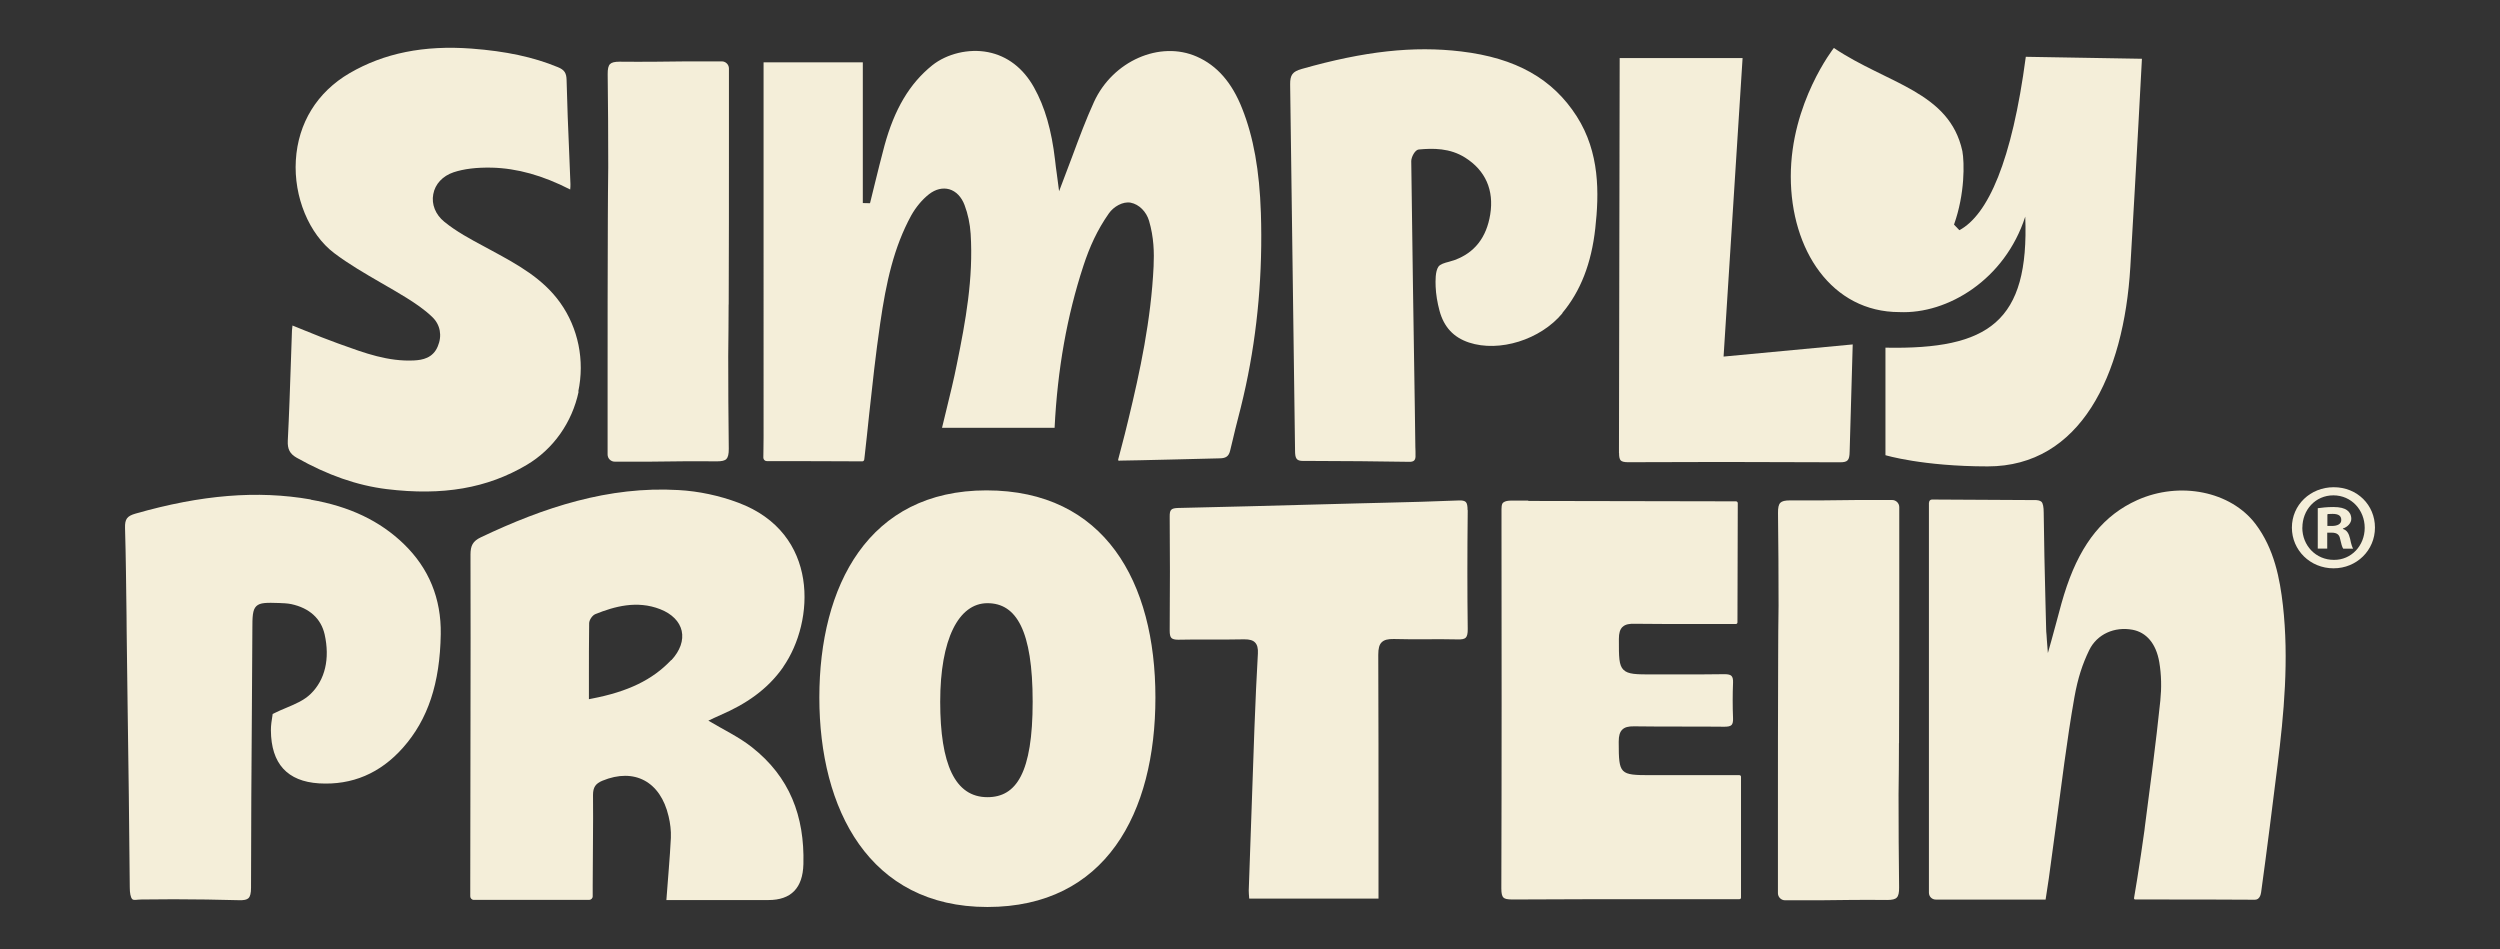
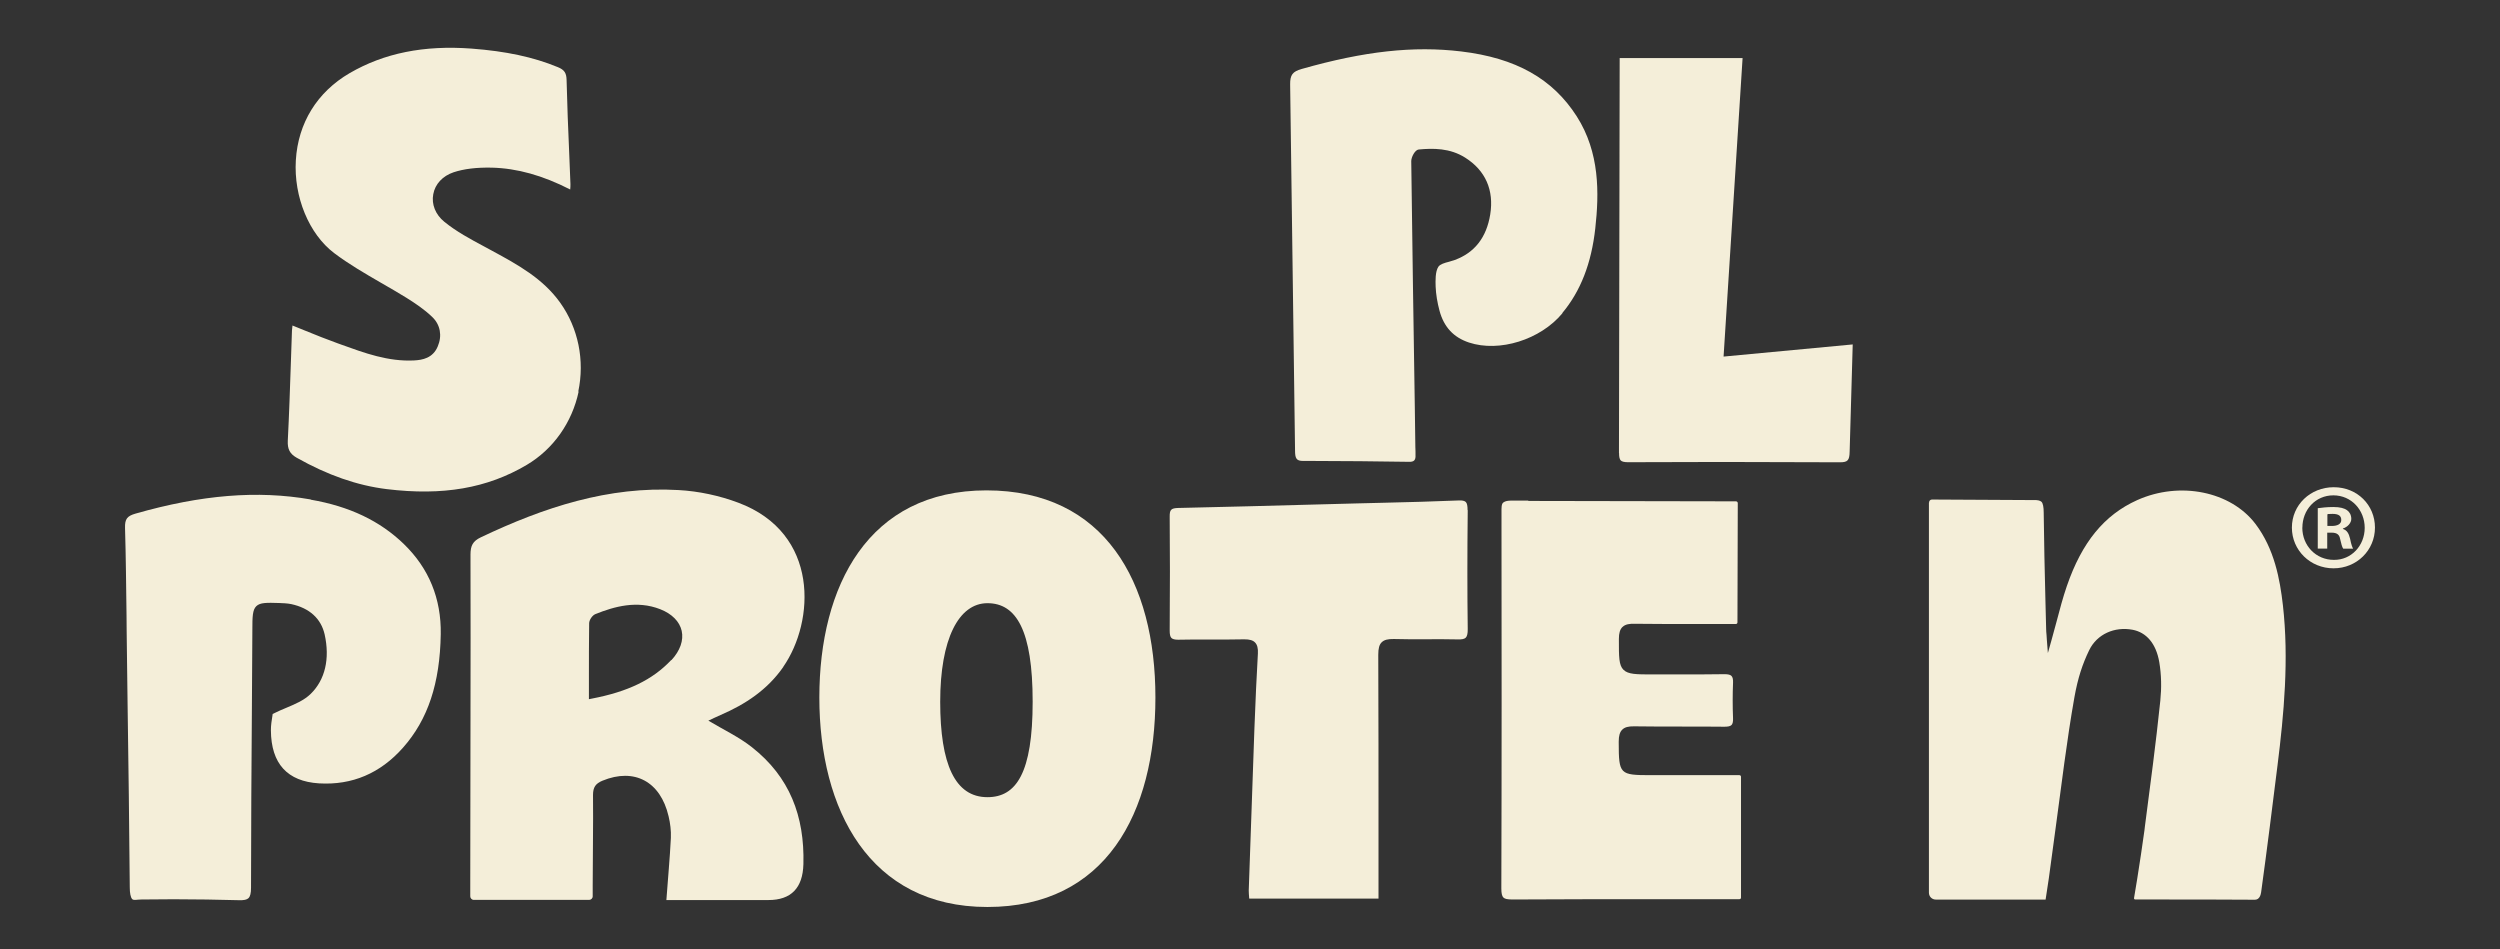
<svg xmlns="http://www.w3.org/2000/svg" viewBox="0 0 3169 1203.4" version="1.1" id="Layer_1">
  <rect x="0" y="0" width="3169" height="1203.4" fill="#333333" stroke="none" />
  <defs>
    <style>
      .st0 {
        fill: #f4eed9;
      }
    </style>
  </defs>
  <path d="M3010.5,668.8c0,28.7-23.1,51.6-52.5,51.6s-52.8-22.8-52.8-51.6,23.4-51.2,53.1-51.2,52.2,22.5,52.2,51.2ZM2918.4,668.8c0,22.8,17.2,40.9,40,40.9,22.1.3,39.1-18.1,39.1-40.6s-16.8-41.2-39.7-41.2-39.3,18.5-39.3,41h0ZM2949.9,695.4h-11.9v-51.2c4.7-.6,11.2-1.5,19.7-1.5s14,1.5,17.5,4.1c3.1,2.2,5.3,5.9,5.3,11s-4.7,10.3-10.6,12.1v.6c5,1.5,7.5,5.6,9.1,12.5,1.5,7.8,2.8,10.6,3.8,12.5h-12.5c-1.5-1.9-2.5-6.2-4-12.5-.9-5.3-4.1-7.8-10.6-7.8h-5.7v20.3h0ZM2950.2,666.7h5.7c6.6,0,11.9-2.2,11.9-7.5s-3.4-7.8-11-7.8-5.3.3-6.6.6v14.7Z" class="st0" />
  <path d="M2445.1,637.1v494.5c0,4.9,3.9,8.7,8.7,8.7h139.2l1.1-7.2c1-6.8,2.1-13.3,3-19.8,3-21.4,5.9-42.8,8.7-64.3,7.4-54.1,14-110.2,23.7-165,4.4-24.8,10.4-42.6,18.8-59.9,9.9-20.3,32.1-30.1,55-25.8,17.3,3.3,29.7,17.2,33.8,41,2.7,16,3,32.5,1.3,49-5.5,53.2-12.7,107-19.5,159.1l-.6,5.1c-2.7,20.2-5.9,40.4-9.2,61.7-1.3,8.2-2.7,15.8-4,24.2-.2.9.5,1.8,1.5,1.8h25.2c44.1,0,82.9,0,126.5.3,5.7,0,7.4-5.9,7.9-9.4,7.6-55.1,14.6-111.4,20.8-161.1,8.1-64.8,14.6-134.2,6.8-202.9-3.8-33.1-10.8-71.3-34.7-102.9-31.4-41.4-95.9-54.5-149.9-30.3-41.8,18.8-70.2,53.4-89.3,109.1-5,14.5-8.9,29.4-13.1,45.3-2,7.6-4.1,15.4-6.4,23.5l-4.5,16-1.3-16.7c-.2-2.4-.4-4.5-.4-6.3-.3-3.1-.5-5.5-.5-7.8l-.9-35.6c-.9-36.6-1.8-74.5-2.2-111.9,0-6.5-.9-11.6-2.8-13.4-1.7-1.6-4.9-2.4-9.7-2.2l-129.1-.7c-2.1,0-3.7,1.6-3.7,3.7v.2Z" class="st0" />
  <path d="M992.9,845.2c39.9-57.4,46.3-169.4-57.1-208-24-9-50.2-14.6-75.7-16-88.7-5.2-170.9,22-250.6,59.9-10.1,4.8-13.1,10.5-13.1,21.9.4,140.9-.3,278.8-.3,419.8v13.4c0,2.4,2,4.5,4.5,4.5h146.2c2.4,0,4.5-2,4.5-4.5v-13c0-39.4.8-76,.4-115.5,0-9.8,3.3-14.5,12-18.1,40.3-16.6,73.5.9,83.8,45.1,2.1,8.8,3.3,18.3,2.9,27.3-1.3,26.5-3.7,50.8-5.7,78.9h129.3c28.8,0,43.6-15.2,44.4-45.5,1.6-61.1-17.6-110.7-65.1-148.1-16.4-13-35.6-22-55.4-33.8,5.5-2.5,10.4-5,15.6-7.2,31.2-13.5,59.2-31.8,79.4-60.9h0ZM850.8,836.7c-23.7,25.1-54.8,40.1-100.8,48.9l-3.5.7v-25.4c0-24.5,0-47.5.3-70.7,0-4.4,4.1-10.3,8-11.8,23.9-9.6,52.5-17.7,82-6.2,14.9,5.8,24.6,15.6,27.3,27.4,2.7,12.1-2,25.3-13.1,37.3v-.2Z" class="st0" />
  <path d="M393.8,633.1c-67.5-11.7-138.2-6-222.2,18-10.6,3.1-13.4,6.9-13.1,18.1,1.1,37,1.4,74.6,1.9,111.1,0,13.1.3,26.4.4,39.5l.9,70.6c1.1,77.7,2.2,155.8,2.8,234.7,0,6.5,1,12.5,3.1,14.6,2,2,5.7.5,11.7.5,13.7-.2,27.3-.3,40.9-.3,27.9,0,55.6.5,82.7,1.2,6.3.2,10-.6,12.1-2.6,2.2-2.2,3.2-6.2,3.2-13.2,0-76.5.6-152.1,1.1-227.3.3-33.2.4-66.3.6-99.5,0-16.9.2-25.4,5-30.1,4.9-4.7,13-4.5,29.2-4,4.4.2,9.9.3,15.2,1.4,23,5,37.6,18.3,42.2,38.3,6.9,30.9.6,57.7-17.7,75.5-8.6,8.4-20.2,13.1-31.3,17.8-4.9,2.1-9.9,4.1-14.5,6.5l-2.2,1.1v-.2c-.3.6-.4,1.3-.4,1.9-1,6.3-2.1,12.9-2,19.2.3,42.1,20.8,64.6,61,67.1,41.9,2.5,77.7-12.7,106.5-45.3,31.6-35.7,46.8-81.5,47.8-143.9.7-45-15-83.3-46.6-114-30.3-29.4-68.9-47.9-118.2-56.4v-.4Z" class="st0" />
  <path d="M1937.2,634.6c-23,0-26.9-.8-31.5,2.3-2.6,1.8-2.4,6.8-2.4,12.8.2,161.3.3,319.2-.2,476.5,0,6.2.8,9.7,2.6,11.5s5,2.4,11.2,2.5c70.4-.5,141.9-.4,211.1-.4h76.9c1.1,0,2-.8,2-1.9v-153.3c0-1.1-.9-2-2-2h-112.8c-39,0-40.1-1.2-40.2-41.1v-1.5c0-7.4,1.4-12.1,4.5-15.1,3.1-3.1,7.7-4.3,14.9-4.2,20.2.3,40.7.3,60.6.3s36,0,54,.2c4.5,0,7.5-.6,9-2.2,1.4-1.4,2.1-4.3,1.9-8.6-.6-14.8-.6-29.9,0-44.8.2-4.3-.4-7.2-2-8.8-1.4-1.5-4.3-2.2-8.7-2.2-21.8.4-43.9.3-65.3.3h-25.8c-20.8,0-31.2,0-37.1-5.9-5.9-5.8-5.8-16.6-5.8-37.8v-1.4c0-7.2,1.4-12,4.5-15,3.9-3.8,9.8-4.2,15-4.1,28.3.4,57.1.3,85,.3h43.8c1.1,0,2-.9,2-2l.4-151.2c0-1.4-1.1-2.3-2.3-2.3,0,0-252-.5-263.1-.5h0Z" class="st0" />
  <path d="M1860.3,646.9c0-5.7-.6-8.9-2.3-10.6-1.6-1.5-4.5-2.2-9.5-1.9-31.7,1.3-63.9,2.2-95,2.9-10.9.3-21.8.5-32.7.8l-49.2,1.3c-58.4,1.6-118.8,3.2-178.3,4.5-8.8.3-10.7,2.2-10.6,11,.4,44.6.4,91.9,0,144.5,0,4.7.6,7.6,2.2,9.3,1.5,1.4,4.1,2.2,8.5,2.2,13.2-.3,26.6-.3,39.7-.2,14.5,0,29.3,0,44.1-.3,6.6,0,10.9,1.1,13.7,4s4,7.4,3.6,14c-1.6,28.4-3.1,59.5-4.4,95-2.5,68.5-4.9,137.2-7.2,205.6,0,2.8.3,5.6.5,8.5,0,.6,0,1.1.2,1.6h163.8v-86.7c0-72.9,0-148.2-.3-222.4,0-8.2,1.3-13,4.5-16,3.2-3,7.7-4.1,15.2-4,13.9.4,28.1.4,41.8.3,12.8,0,26-.2,39,.2,5.5.2,8.7-.5,10.4-2.2s2.6-5.2,2.5-10.9c-.6-46.1-.6-95.4,0-150.8h-.2Z" class="st0" />
  <path d="M1250.5,621.6c-149.9,0-211.9,121.1-211.9,262.6s63.1,265.5,213,265.5,213-118.9,213-265.5-64.3-262.6-214.2-262.6h0ZM1251.7,1010.5c-41.2,0-59.9-41.8-59.9-121s23.3-124.9,59.9-124.9,57.3,34.5,57.3,124.9-20.8,121-57.3,121Z" class="st0" />
  <path d="M733,496.4c8.4-39.5,0-80.6-22.9-112.7-21.9-30.8-54.4-48.5-85.9-65.6l-1.3-.7c-3.1-1.8-6.4-3.5-9.6-5.2-17.2-9.2-34.9-18.7-50.1-31.1-11.2-9.1-16.4-22.1-14-34.9,2.3-12.9,12-23.2,25.7-27.8,13.3-4.4,29.2-6.3,48.6-5.9,31.9.8,64.3,9.8,99.3,27.7h0c.2-2.6.4-4.8.3-6.8-.5-13.2-1.1-26.6-1.6-39.9-1.3-30.2-2.6-61.5-3.3-92.2-.2-8.9-2.9-12.9-11.1-16.2-31-12.8-65.7-20.2-109.3-23.5-60.4-4.5-110.9,5.7-154.6,31.1-41.2,24-65.4,63.3-68.2,110.5-2.8,46.3,16.7,93.6,48.7,117.7,18.4,13.9,39,25.8,58.8,37.3,10.8,6.2,22.1,12.7,32.9,19.4,11.1,7,22.7,14.7,32.5,24.2,10.2,9.7,12.8,23.7,7,37.3-6.2,14.9-19.5,17.3-30.3,17.8-32.5,1.6-62.5-9.4-91.5-19.9l-5-1.8c-13.9-5-27.4-10.4-41.6-16.2-5.2-2.2-10.5-4.2-15.8-6.4v.5c-.3,2.2-.5,4-.6,5.8-.4,13.7-.9,27.3-1.4,40.9-1.1,32.4-2.2,65.9-3.9,98.8-.5,10.8,2.6,16.7,11.4,21.7,39.3,22.1,76.6,35.1,113.9,39.7,71.3,8.7,127.6-1.1,177.6-30.7,33.6-19.9,57.5-53.7,65.8-93h0Z" class="st0" />
  <path d="M1980.3,396.9c23.3-27.9,37-63.1,41.9-107.6,4.9-44.3,5.8-95.9-23.5-141.8-30.6-47.8-77.2-74-146.6-82.3-60.2-7.2-122.5-.4-202,22.2-11.7,3.3-14.9,7.6-14.7,19.9l5.1,380.9c.4,28.3.7,54.2,1.1,82.4,0,10.4,1.5,13.7,10.3,13.7h11.6c40.2,0,80.8.5,122.2,1.1,3.5.2,5.8-.5,7-1.8s1.8-3.4,1.6-6.7c0-3.3,0-6.8-.2-10.2l-.7-51.3c-1.6-102-3.2-207.4-4.5-311.2,0-5,4.7-14.3,9.5-14.7,18.3-1.7,39.5-1.9,58.8,10.3,25.7,16.2,36.8,41.1,31.8,72.1-4.7,29.1-19.8,48.5-45.1,57.7-2.2.7-4.7,1.4-7.1,2.2-5.6,1.4-11.3,3.1-13.5,6.3-4.1,6.2-3.7,18-3.5,25,.4,9.9,2.1,20.3,5,31.1,5.6,20.4,17.7,33.5,37.3,40,38.4,12.7,90.5-3.5,118.4-37.1v-.2Z" class="st0" />
  <path d="M2052.3,574.3c0,4.9.7,7.9,2.2,9.4,1.4,1.4,4.3,2.2,9.1,2.2h.2c41.8-.2,81.4-.3,119.1-.3s102.7.2,149.6.4c9.5,0,11.9-2.4,12.1-13.2l3.9-136.2-163.7,15.4,24.1-378.4h-155.8l-.9,500.6h.2Z" class="st0" />
-   <path d="M2390,440.6v136.4s46.9,14.2,129.6,14.2c117.3,0,172.6-114.9,180.8-252.8,7.9-133.4,14.7-263.9,14.7-263.9l-147.2-2.5c-17.5,132.4-48.1,200.5-84.2,219.8l-6.8-7.1c14-39.3,13.2-78.6,10.6-93.1-16.4-75.6-95.1-85.2-162.9-130.8,0,0-54.6,69.3-54.6,162.8s51.9,172,137.7,172c61.1,2.7,133.7-41.1,159.5-121,5.2,133.4-46.2,168.6-177,166.1h0Z" class="st0" />
-   <path d="M923.7,385.9c.3-68.6.3-138.2.3-205.6v-93.5c0-5-4.2-9.1-9.2-9h-4.8c-13,0-25.8,0-38.8,0-28.1.4-57.1.7-85.7.4-6.3,0-10.1.9-12.2,3-2.2,2.2-3.1,6.2-3,13.1.5,39.1.7,78.4.7,117.6-.3,21.8-.4,43.6-.5,65.2-.3,68.6-.3,138.2-.3,205.6v93.5c0,5,4.2,9.1,9.2,9h4.8c13,0,25.8,0,38.8,0,28.1-.4,57.1-.7,85.7-.4,6.3,0,10.1-.9,12.1-3s3.1-6.2,3-13.1c-.5-39.1-.7-78.4-.7-117.6.3-21.8.4-43.6.5-65.2Z" class="st0" />
-   <path d="M2407.2,941.9c.3-68.6.3-138.2.3-205.6v-93.5c0-5-4.2-9.1-9.2-9h-4.8c-13,0-25.8,0-38.8,0-28.1.4-57.1.7-85.7.5-6.3,0-10.1.9-12.2,3-2.2,2.2-3.1,6.2-3,13,.5,39.2.7,78.4.7,117.6-.3,21.8-.5,43.6-.5,65.2-.3,68.6-.3,138.2-.3,205.6v93.5c0,5,4.2,9.1,9.2,9h4.8c13,0,25.8,0,38.8,0,28.1-.4,57.1-.7,85.7-.4,6.3,0,10.1-.9,12.1-3,2.2-2.2,3.1-6.2,3-13-.5-39.1-.7-78.4-.7-117.6.3-21.8.5-43.6.5-65.2h0Z" class="st0" />
-   <path d="M1418.8,584.2c-.9,0-1.6-.8-1.4-1.7,1.2-4.4,2.4-9.2,3.5-13.4,3.3-12.7,6.6-25,9.5-37.6,14.7-60.7,28.7-126.1,31.9-193.9.8-17.3.4-36.8-5.8-57.8-3.4-11.4-12.5-20.8-23.3-22.9-9.8-1.8-21.6,5-27.6,13.6-14.7,21-24.3,42.1-32.3,66.5-20.8,63.6-32.8,130.9-36.5,205.3h-142.7c1.8-7.6,3.7-15.2,5.5-22.7,4.6-19,9.5-38.6,13.3-58,11.2-54.9,21-108.8,17.5-165.1-.8-12.8-3.5-25.4-7.7-36.5-3.9-10.4-10.8-17.6-19.4-20.1-8.3-2.3-17.3-.2-25.6,6.2-8.7,6.8-16.7,16.4-22.7,27.1-21.9,40.2-31.6,83.8-39.3,136.9-5.6,38.3-9.9,77.6-14,115.5-1.8,16.9-3.7,35.9-5.7,52.8-.2,1.4-.4,2.7-.5,4.2-.2,1.2-1.2,2.2-2.4,2.2-19.3,0-99.5-.5-121.1-.3-2.4,0-4.4-2-4.4-4.4,0-6.3.3-14.1.3-26.1V79h125.8v178.4l9.1.2.6-2.3c1.8-7.3,3.6-14.6,5.4-22,4-15.9,7.9-32.4,12.3-48.5,12.7-46.5,31.9-78.9,60.6-102,18.6-14.8,46.3-21.5,70.7-16.7,24.5,4.8,44.6,20.2,58.3,44.7,13.9,24.9,22.3,54.3,26.7,92.2.6,5.9,1.4,11.7,2.3,18.1l2.8,21.3,4.1-10.8c4.4-11.3,8.6-22.6,12.7-33.6,8.9-24,17.4-46.8,27.5-68.9,23.8-51.8,83.4-78,130.3-57.3,25.7,11.3,44.5,32.9,57.4,65.6,14.5,36.4,22,78.6,23.8,132.6,2.4,75.1-4,148.7-19.1,219-3.9,18.3-8.6,36.7-13.2,54.4-2.2,9-4.4,18.9-6.7,27.9-1.7,7-5.2,9.6-13.1,9.7,0,0-113.9,2.9-127.1,2.9l-.2.2Z" class="st0" />
</svg>